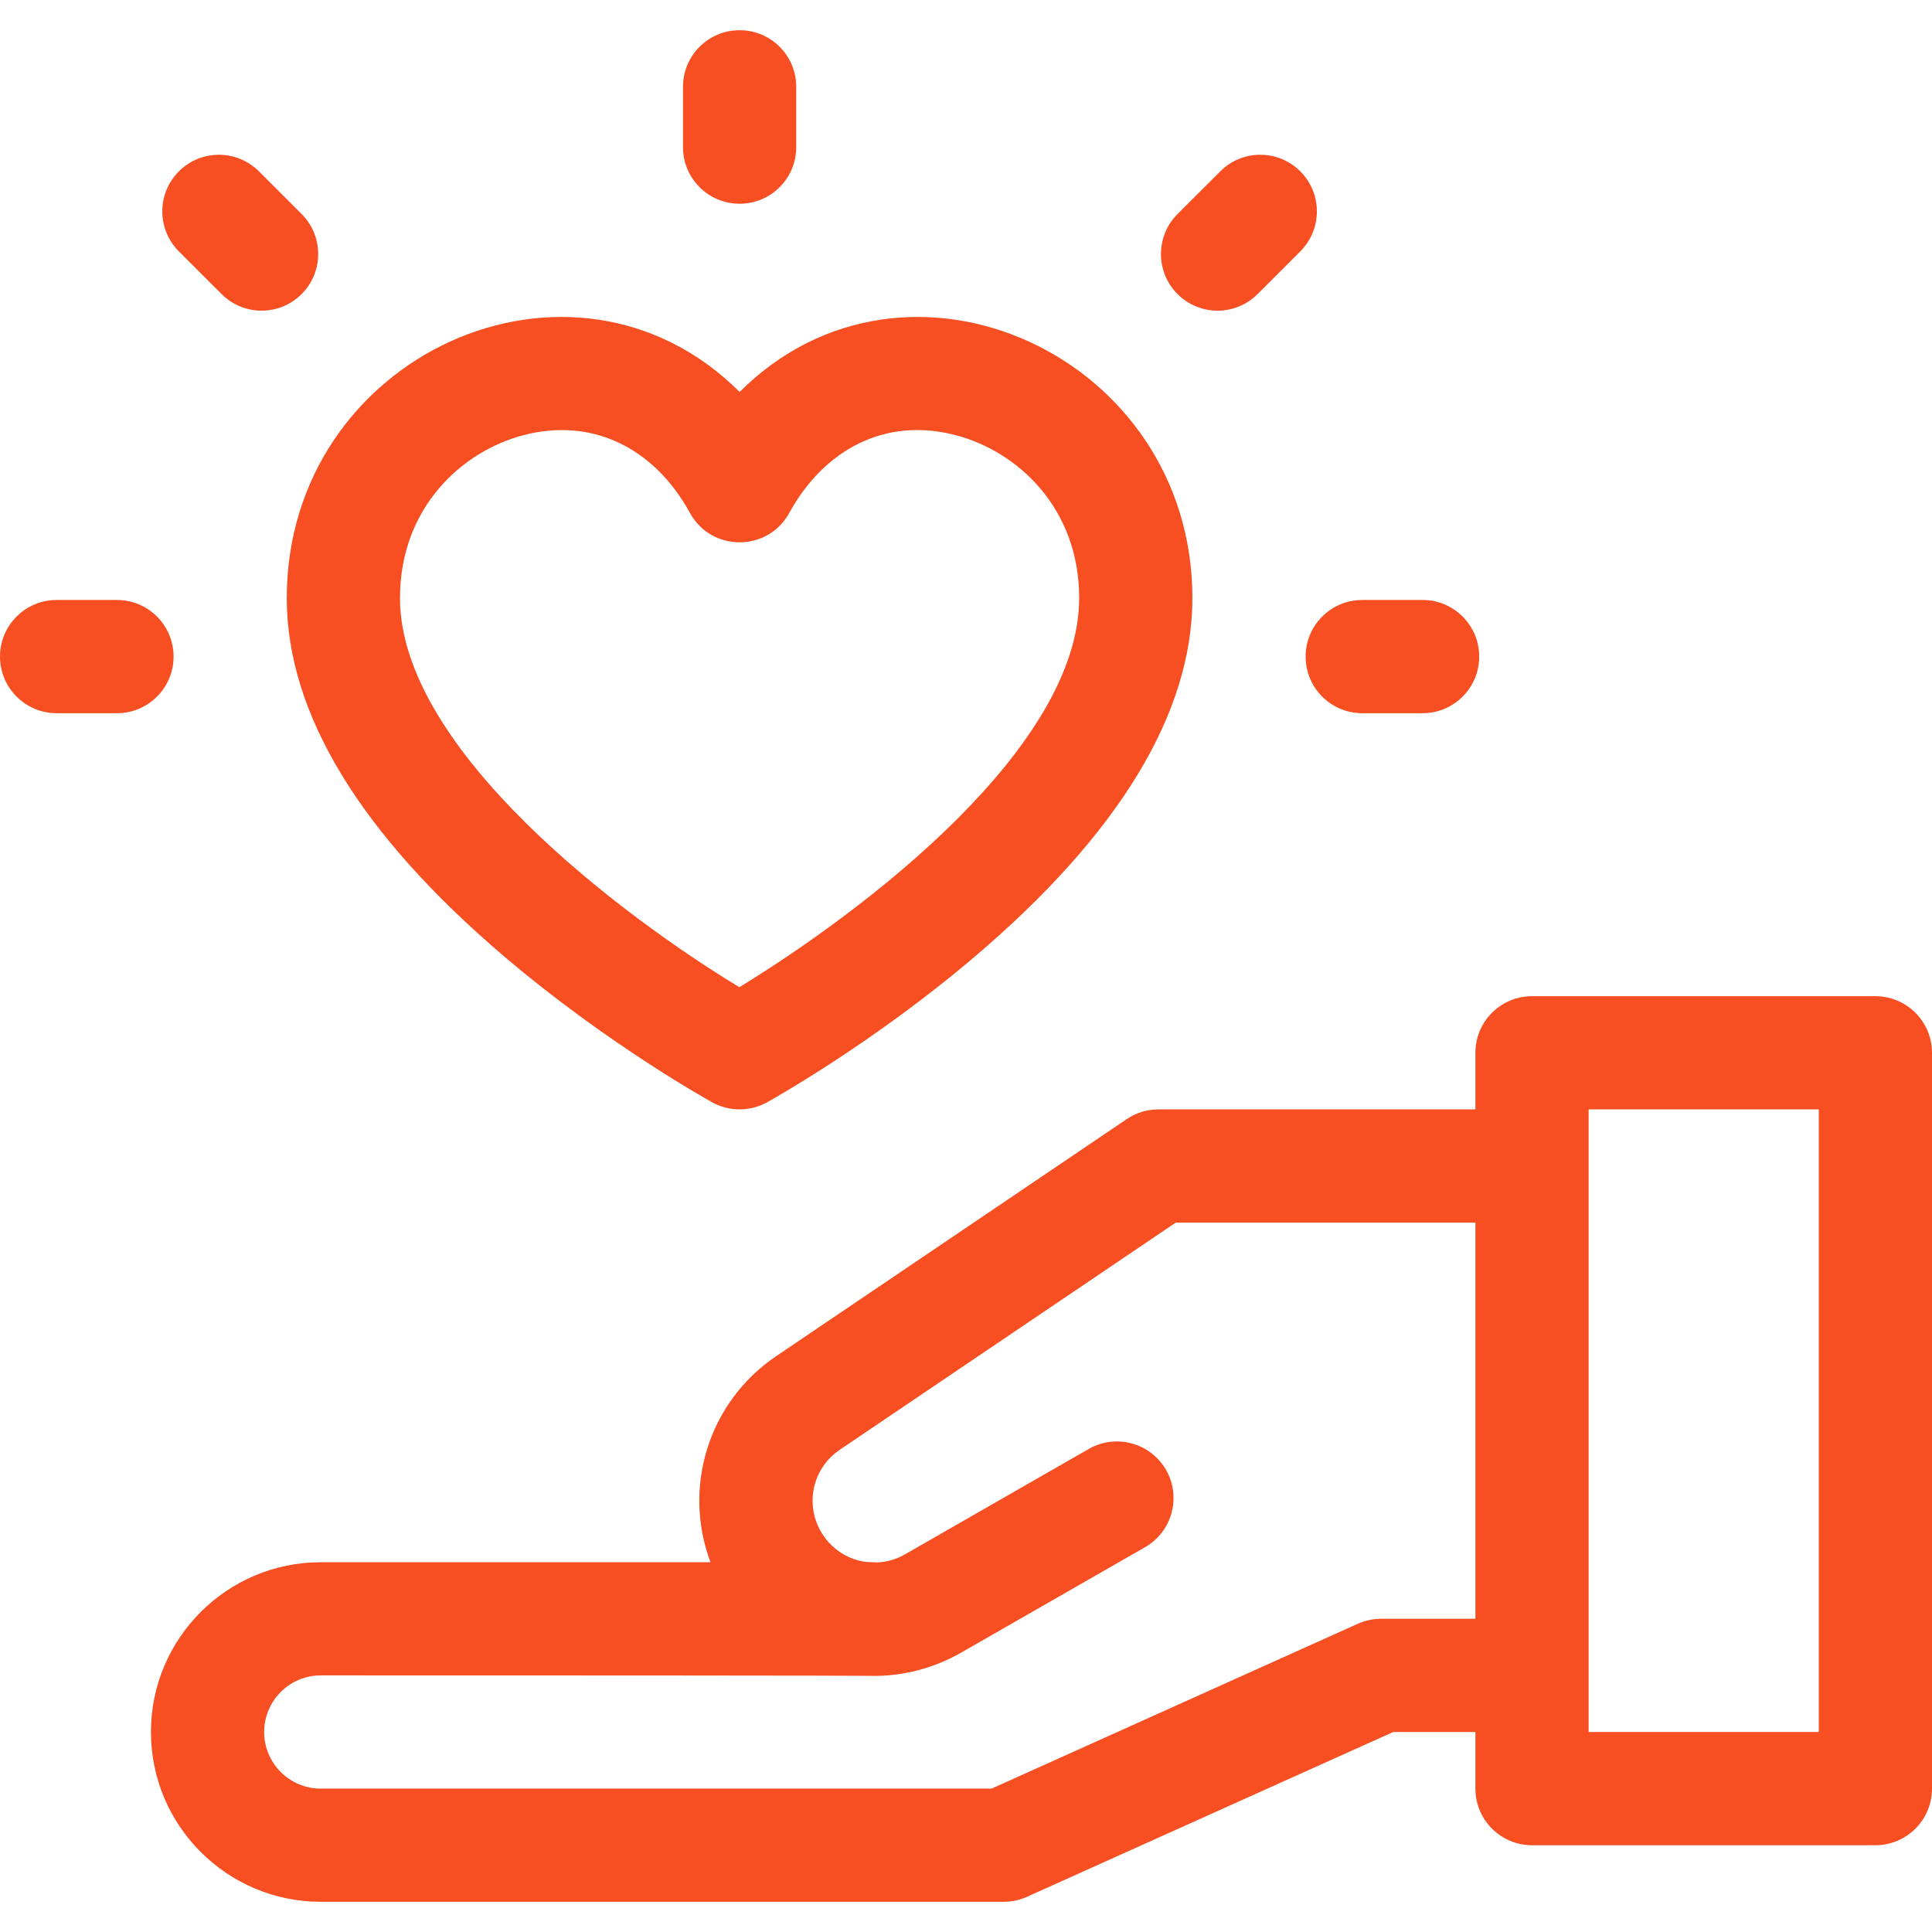
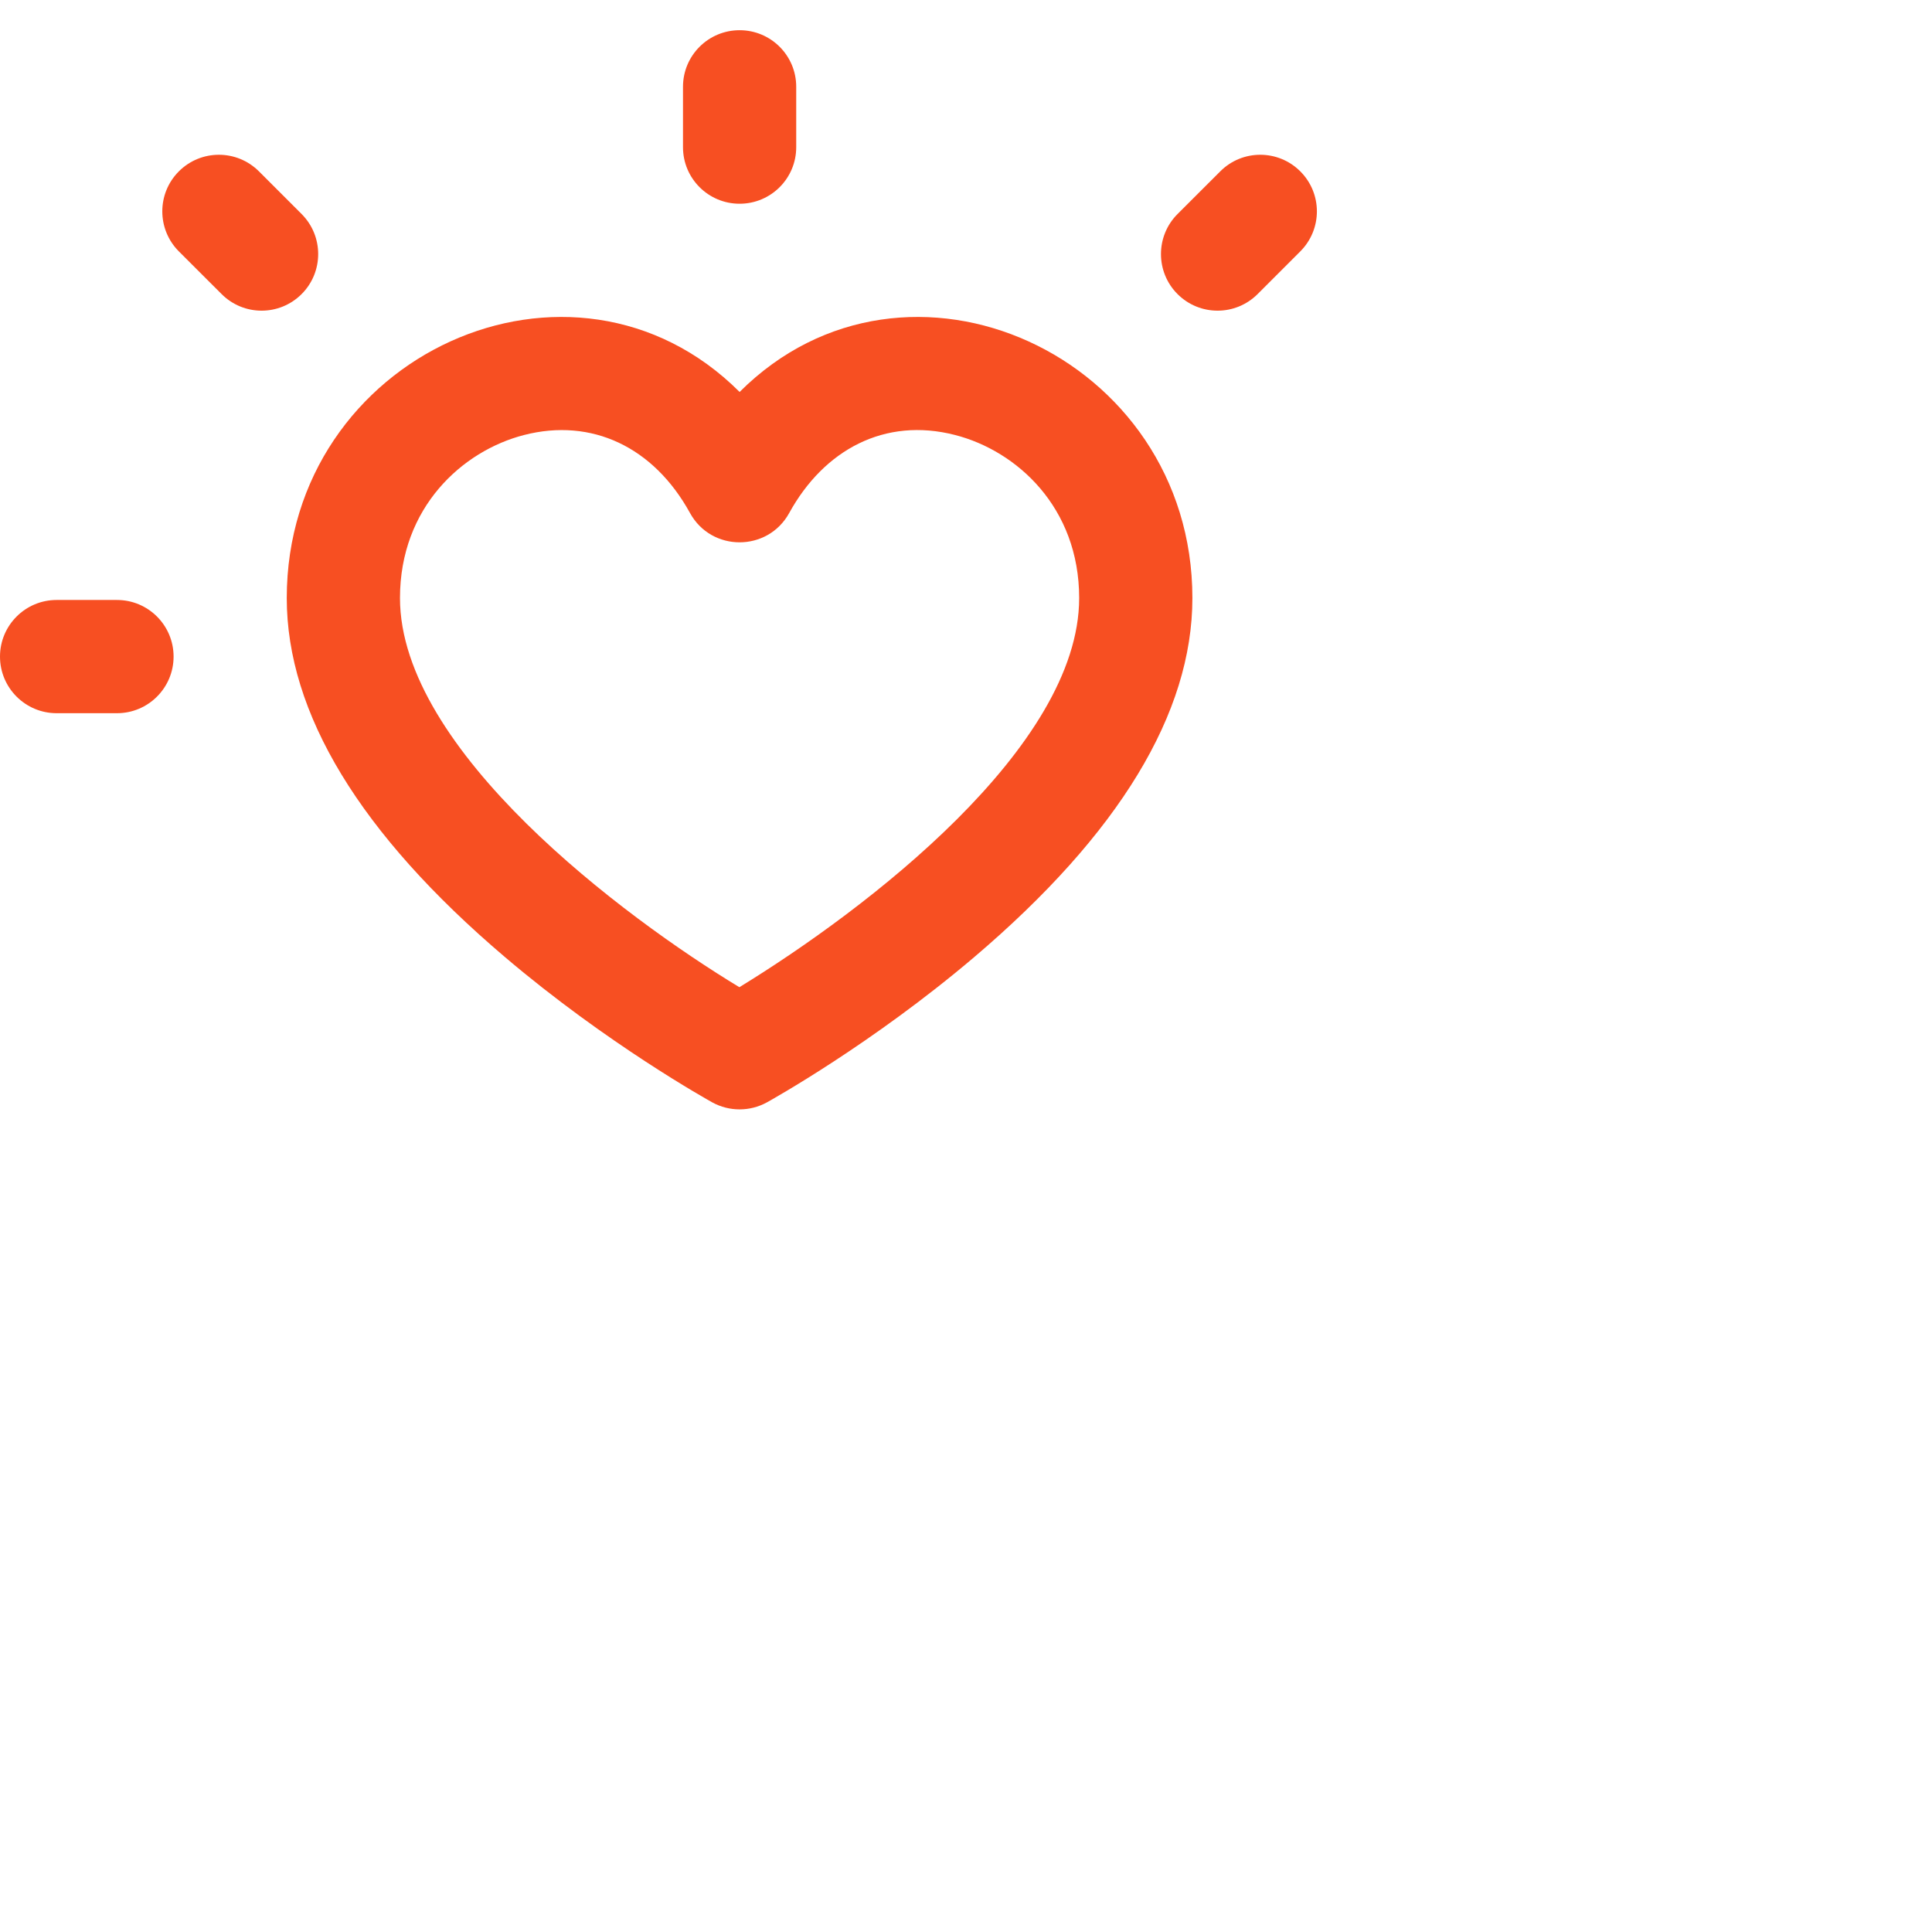
<svg xmlns="http://www.w3.org/2000/svg" width="33" height="33" viewBox="0 0 33 33" fill="none">
  <g clip-path="url(#clip0_328_5472)">
    <path d="M16.643 16.346C14.897 17.83 13.173 18.788 13.1 18.829C12.809 18.989 12.456 18.989 12.165 18.829C12.093 18.788 10.368 17.83 8.623 16.346C6.151 14.245 4.898 12.182 4.898 10.215C4.898 6.059 9.786 3.85 12.633 6.695C15.484 3.846 20.367 6.068 20.367 10.215C20.367 12.182 19.114 14.245 16.643 16.346ZM16.313 7.43C15.112 7.121 14.075 7.682 13.48 8.763C13.113 9.43 12.152 9.43 11.786 8.763C11.164 7.632 10.105 7.134 8.952 7.43C7.897 7.701 6.832 8.667 6.832 10.215C6.832 12.816 10.658 15.669 12.629 16.862C14.798 15.534 18.433 12.76 18.433 10.215C18.433 8.667 17.369 7.701 16.313 7.43Z" fill="#F74F22" />
    <path d="M12.633 3.48C12.099 3.48 11.666 3.048 11.666 2.514V1.482C11.666 0.948 12.099 0.516 12.633 0.516C13.167 0.516 13.6 0.948 13.6 1.482V2.514C13.6 3.048 13.167 3.48 12.633 3.48Z" fill="#F74F22" />
    <path d="M21.481 5.023C21.103 5.401 20.491 5.401 20.113 5.023C19.736 4.646 19.736 4.033 20.113 3.656L20.843 2.927C21.22 2.549 21.832 2.549 22.21 2.927C22.588 3.304 22.588 3.916 22.21 4.294L21.481 5.023Z" fill="#F74F22" />
-     <path d="M24.299 12.182H23.268C22.734 12.182 22.301 11.749 22.301 11.215C22.301 10.681 22.734 10.248 23.268 10.248H24.299C24.833 10.248 25.266 10.681 25.266 11.215C25.266 11.749 24.833 12.182 24.299 12.182Z" fill="#F74F22" />
    <path d="M3.785 5.023L3.055 4.294C2.678 3.916 2.678 3.304 3.055 2.927C3.433 2.549 4.045 2.549 4.423 2.927L5.152 3.656C5.529 4.033 5.529 4.646 5.152 5.023C4.774 5.401 4.162 5.401 3.785 5.023Z" fill="#F74F22" />
    <path d="M0.967 10.248H1.998C2.532 10.248 2.965 10.681 2.965 11.215C2.965 11.749 2.532 12.182 1.998 12.182H0.967C0.433 12.182 0 11.749 0 11.215C0 10.681 0.433 10.248 0.967 10.248Z" fill="#F74F22" />
-     <path d="M5.479 26.684H12.136C11.657 25.413 12.093 23.951 13.261 23.162L19.246 19.115C19.405 19.007 19.594 18.949 19.787 18.949H25.201V17.982C25.201 17.448 25.634 17.016 26.168 17.016H32.033C32.567 17.016 33 17.448 33 17.982V30.551C33 31.085 32.567 31.518 32.033 31.518H26.168C25.634 31.518 25.201 31.085 25.201 30.551V29.584H23.797L17.541 32.399C17.416 32.455 17.281 32.484 17.145 32.484H5.479C3.879 32.484 2.578 31.183 2.578 29.584C2.578 27.985 3.879 26.684 5.479 26.684ZM27.135 29.584H31.066V18.949H27.135V29.584ZM5.479 30.551H16.937L23.193 27.735C23.318 27.679 23.453 27.65 23.59 27.65H25.201V20.883H20.083L14.344 24.763C13.874 25.081 13.74 25.707 14.039 26.19C14.234 26.506 14.575 26.684 14.889 26.684C14.92 26.684 14.952 26.685 14.983 26.688C15.144 26.681 15.307 26.636 15.458 26.549L18.597 24.749C19.06 24.484 19.651 24.644 19.917 25.107C20.182 25.57 20.022 26.161 19.559 26.427L16.419 28.227C15.947 28.497 15.434 28.626 14.929 28.626C14.929 28.626 15.38 28.617 5.479 28.617C4.945 28.617 4.512 29.051 4.512 29.584C4.512 30.117 4.945 30.551 5.479 30.551Z" fill="#F74F22" />
  </g>
  <defs>
    <clipPath id="clip0_328_5472">
      <rect width="33" height="33" fill="white" transform="matrix(-1 0 0 1 33 0)" />
    </clipPath>
  </defs>
</svg>